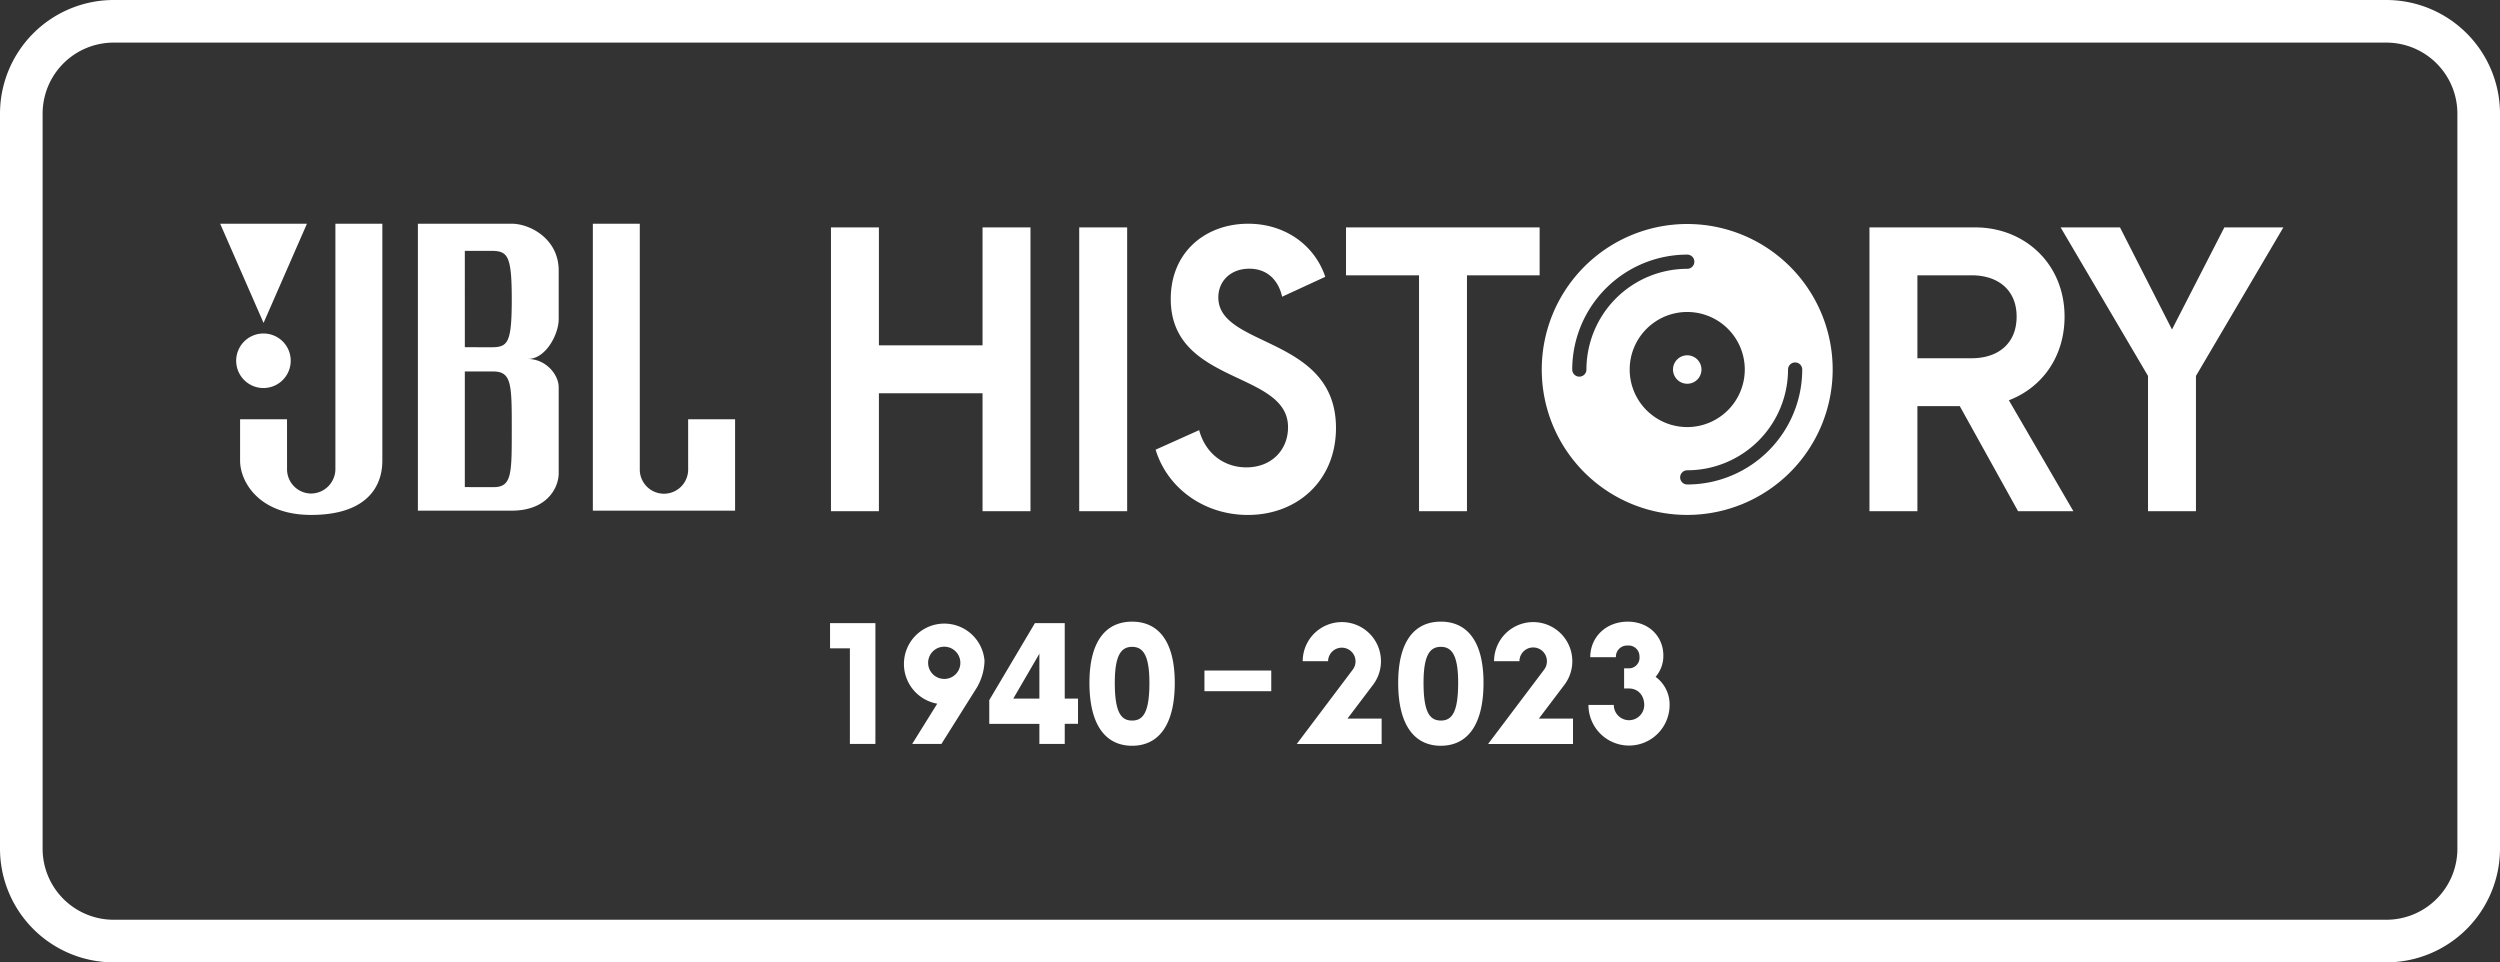
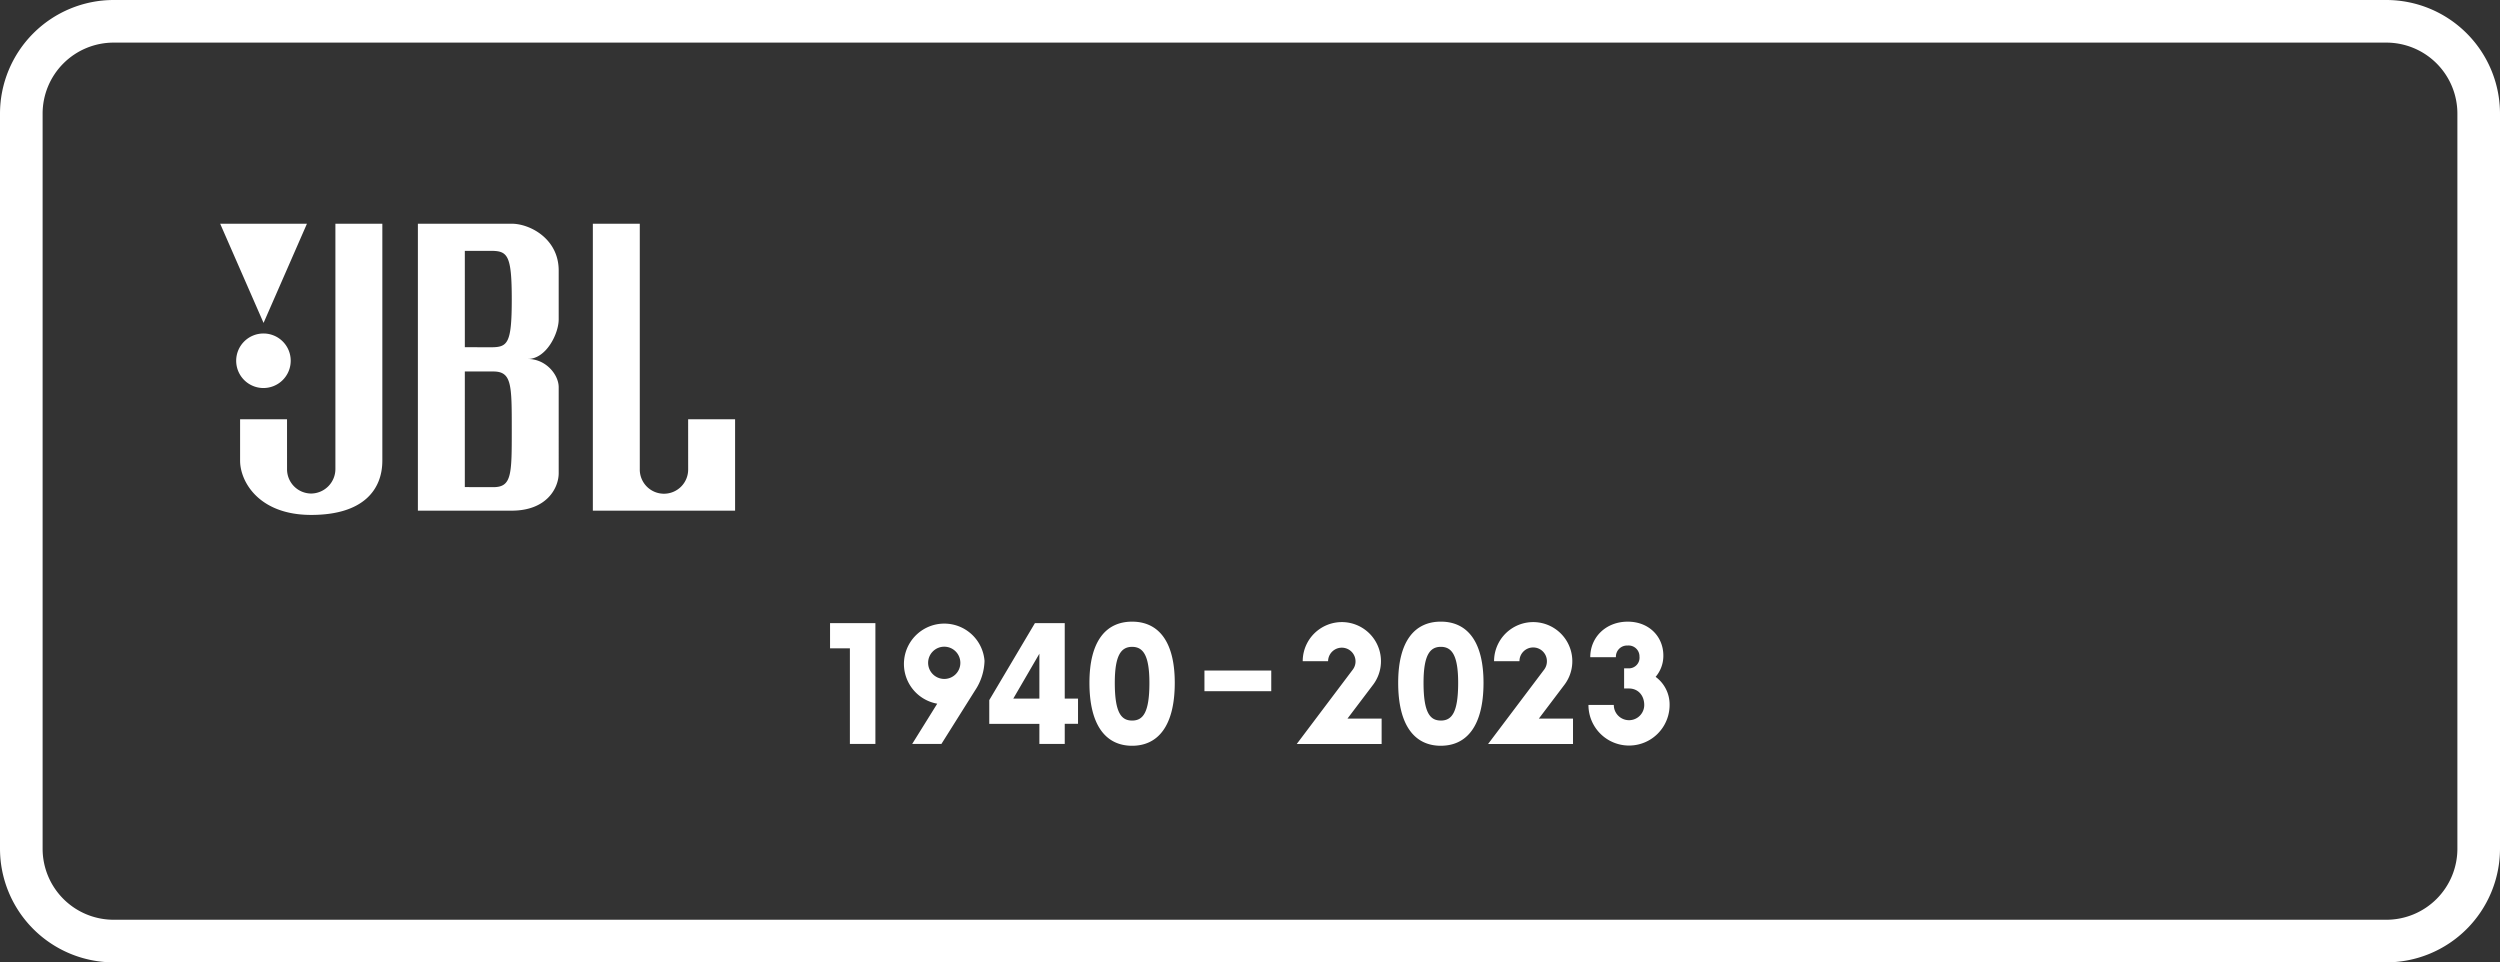
<svg xmlns="http://www.w3.org/2000/svg" id="logo_history.svg" width="704" height="271" viewBox="0 0 704 271">
  <rect x="0" y="0" width="704" height="271" fill="#333333" stroke="none" />
  <defs>
    <style>
      .cls-1 {
        fill: #fff;
        fill-rule: evenodd;
      }
    </style>
  </defs>
-   <path id="シェイプ_1" data-name="シェイプ 1" class="cls-1" d="M843,360.038h13.5v33.215h29.184V360.038h13.5v79.924h-13.5V406.747H856.5v33.215H843V360.038Zm69.907,0h13.5v79.924h-13.5V360.038Zm21.518,62.59,12.256-5.5c1.765,6.54,6.958,10.484,13.293,10.484,7.063,0,11.737-4.878,11.737-11.314,0-15.984-33.028-11.833-33.028-36.121,0-13.183,9.763-21.175,21.811-21.175,10.385,0,18.694,6.02,21.706,14.947l-12.151,5.605c-1.143-4.982-4.466-7.889-9.243-7.889-5.194,0-8.725,3.426-8.725,8.1,0,14.22,33.131,10.794,33.131,36.744,0,14.739-10.8,24.5-24.822,24.5C947.927,441,937.645,433.319,934.425,422.628Zm74.175-49.1H988.036V360.038h54.524v13.494H1022.1v66.43h-13.5v-66.43Zm168.69,66.43-16.41-29.582h-11.94v29.582h-13.5V360.038h29.81c13.81,0,25.13,10.172,25.13,25.119,0,11.418-6.44,20.033-15.68,23.562l18.17,31.243h-15.58Zm-28.35-43.076h15.27c7.48,0,12.67-4.152,12.67-11.729,0-7.473-5.19-11.625-12.67-11.625h-15.27v23.354Zm64.94,4.982-24.61-41.83h16.72l14.64,28.752,14.75-28.752H1252l-24.62,41.83v38.094h-13.5V401.868Zm-170.72-1.8A40.96,40.96,0,1,1,1084.12,441,40.911,40.911,0,0,1,1043.16,400.064Zm57.17,0a16.205,16.205,0,1,0-16.21,16.2A16.22,16.22,0,0,0,1100.33,400.064Zm-12.2,0a4.005,4.005,0,1,0-4.01,4A3.988,3.988,0,0,0,1088.13,400.064Zm-32.39,0a28.407,28.407,0,0,1,28.39-28.367,2,2,0,0,0,0-4,32.415,32.415,0,0,0-32.39,32.367A2,2,0,1,0,1055.74,400.064Zm60.77,0a2,2,0,0,0-4,0,28.405,28.405,0,0,1-28.38,28.368,2,2,0,1,0,0,4A32.413,32.413,0,0,0,1116.51,400.064Z" transform="translate(-609 -296)" />
  <path id="logo" class="cls-1" d="M816,439.8V414.071H802.779l0.007,14.067a6.812,6.812,0,1,1-13.623,0V359H775.946v80.8H816Zm-99.336-14.071c0,8.047-5.207,15.273-20.029,15.273s-20.025-9.445-20.025-15.273V414.071h13.215l0.006,14.067a6.833,6.833,0,0,0,6.811,6.842,6.91,6.91,0,0,0,6.807-6.938l0-69.042h13.218v66.727Zm30.442-31.935-7.211-.024V366.636h7.211c4.8,0,6.008,1.01,6.008,13.673s-1.2,13.483-6.008,13.483m0.8,39.391-8.011-.019V400.611h8.011c5.208,0,5.208,3.708,5.208,16.374s0,16.2-5.208,16.2m18.422-47.25V372.165c0-8.941-8.11-13.165-13.214-13.165H726.677v80.8h26.437c9.913,0,13.214-6.435,13.214-10.554V405.026c0-3.421-3.5-7.94-8.707-7.94,5.2,0,8.707-7.133,8.707-11.153m-83.11,3.981a7.677,7.677,0,1,0,7.646,7.679,7.658,7.658,0,0,0-7.646-7.679M671,359l12.219,27.935L695.435,359H671Z" transform="translate(-609 -296)" />
  <path id="シェイプ_2" data-name="シェイプ 2" class="cls-1" d="M1281,308a20,20,0,0,1,20,20V535a20,20,0,0,1-20,20H641a20,20,0,0,1-20-20V328a20,20,0,0,1,20-20h640m0-12H641a32.036,32.036,0,0,0-32,32V535a32.036,32.036,0,0,0,32,32h640a32.039,32.039,0,0,0,32-32V328a32.039,32.039,0,0,0-32-32h0Z" transform="translate(-609 -296)" />
  <path id="_1940-2023" data-name="1940-2023" class="cls-1" d="M848.328,505.5h7.184V471.478H842.741v7.1h5.587V505.5Zm17.538,0H874.1l9.452-15.039a15.7,15.7,0,0,0,2.689-8.359,11.363,11.363,0,1,0-13.317,12.056Zm9.032-18.315a4.537,4.537,0,1,1,4.536-4.537A4.518,4.518,0,0,1,874.9,487.189Zm33.932,5.545V471.478h-8.4l-12.854,21.676v6.679h14.114V505.5h7.141v-5.671h3.739v-7.1H908.83Zm-14.492,0,7.351-12.645v12.645h-7.351ZM927.8,506.008c7.225,0,12.014-5.5,12.014-17.727,0-11.762-4.663-17.223-12.014-17.223s-12.014,5.461-12.014,17.223C915.79,500.505,920.579,506.008,927.8,506.008Zm0-7.1c-3.066,0-4.873-2.227-4.873-10.628,0-7.73,1.765-10.124,4.873-10.124s4.873,2.394,4.873,10.124C932.677,496.682,930.871,498.909,927.8,498.909Zm20.368-8.27h18.819v-5.821H948.172v5.821Zm26,14.865h23.9v-7.141h-9.619l7.183-9.494a11.017,11.017,0,1,0-19.786-6.679h7.142a3.865,3.865,0,0,1,7.729,0,3.841,3.841,0,0,1-.756,2.352Zm40.571,0.5c7.23,0,12.02-5.5,12.02-17.727,0-11.762-4.67-17.223-12.02-17.223s-12.01,5.461-12.01,17.223C1002.73,500.505,1007.52,506.008,1014.74,506.008Zm0-7.1c-3.06,0-4.87-2.227-4.87-10.628,0-7.73,1.76-10.124,4.87-10.124s4.88,2.394,4.88,10.124C1019.62,496.682,1017.81,498.909,1014.74,498.909Zm13.31,6.6h23.91v-7.141h-9.62l7.18-9.494a11.018,11.018,0,1,0-19.79-6.679h7.15a3.865,3.865,0,0,1,7.73,0,3.869,3.869,0,0,1-.76,2.352Zm47.17-18.9a9.084,9.084,0,0,0,2.18-6.008c0-5.25-3.95-9.535-10.04-9.535s-10.54,4.327-10.54,10h7.22a3.142,3.142,0,0,1,3.32-3.277,3.064,3.064,0,0,1,3.32,3.108,3,3,0,0,1-2.94,3.319h-1.39v5.671h1.39c2.48,0,4.28,1.89,4.28,4.663a4.285,4.285,0,0,1-8.57-.042h-7.14a11.425,11.425,0,0,0,22.85.042A9.644,9.644,0,0,0,1075.22,486.6Z" transform="translate(-609 -296)" />
</svg>